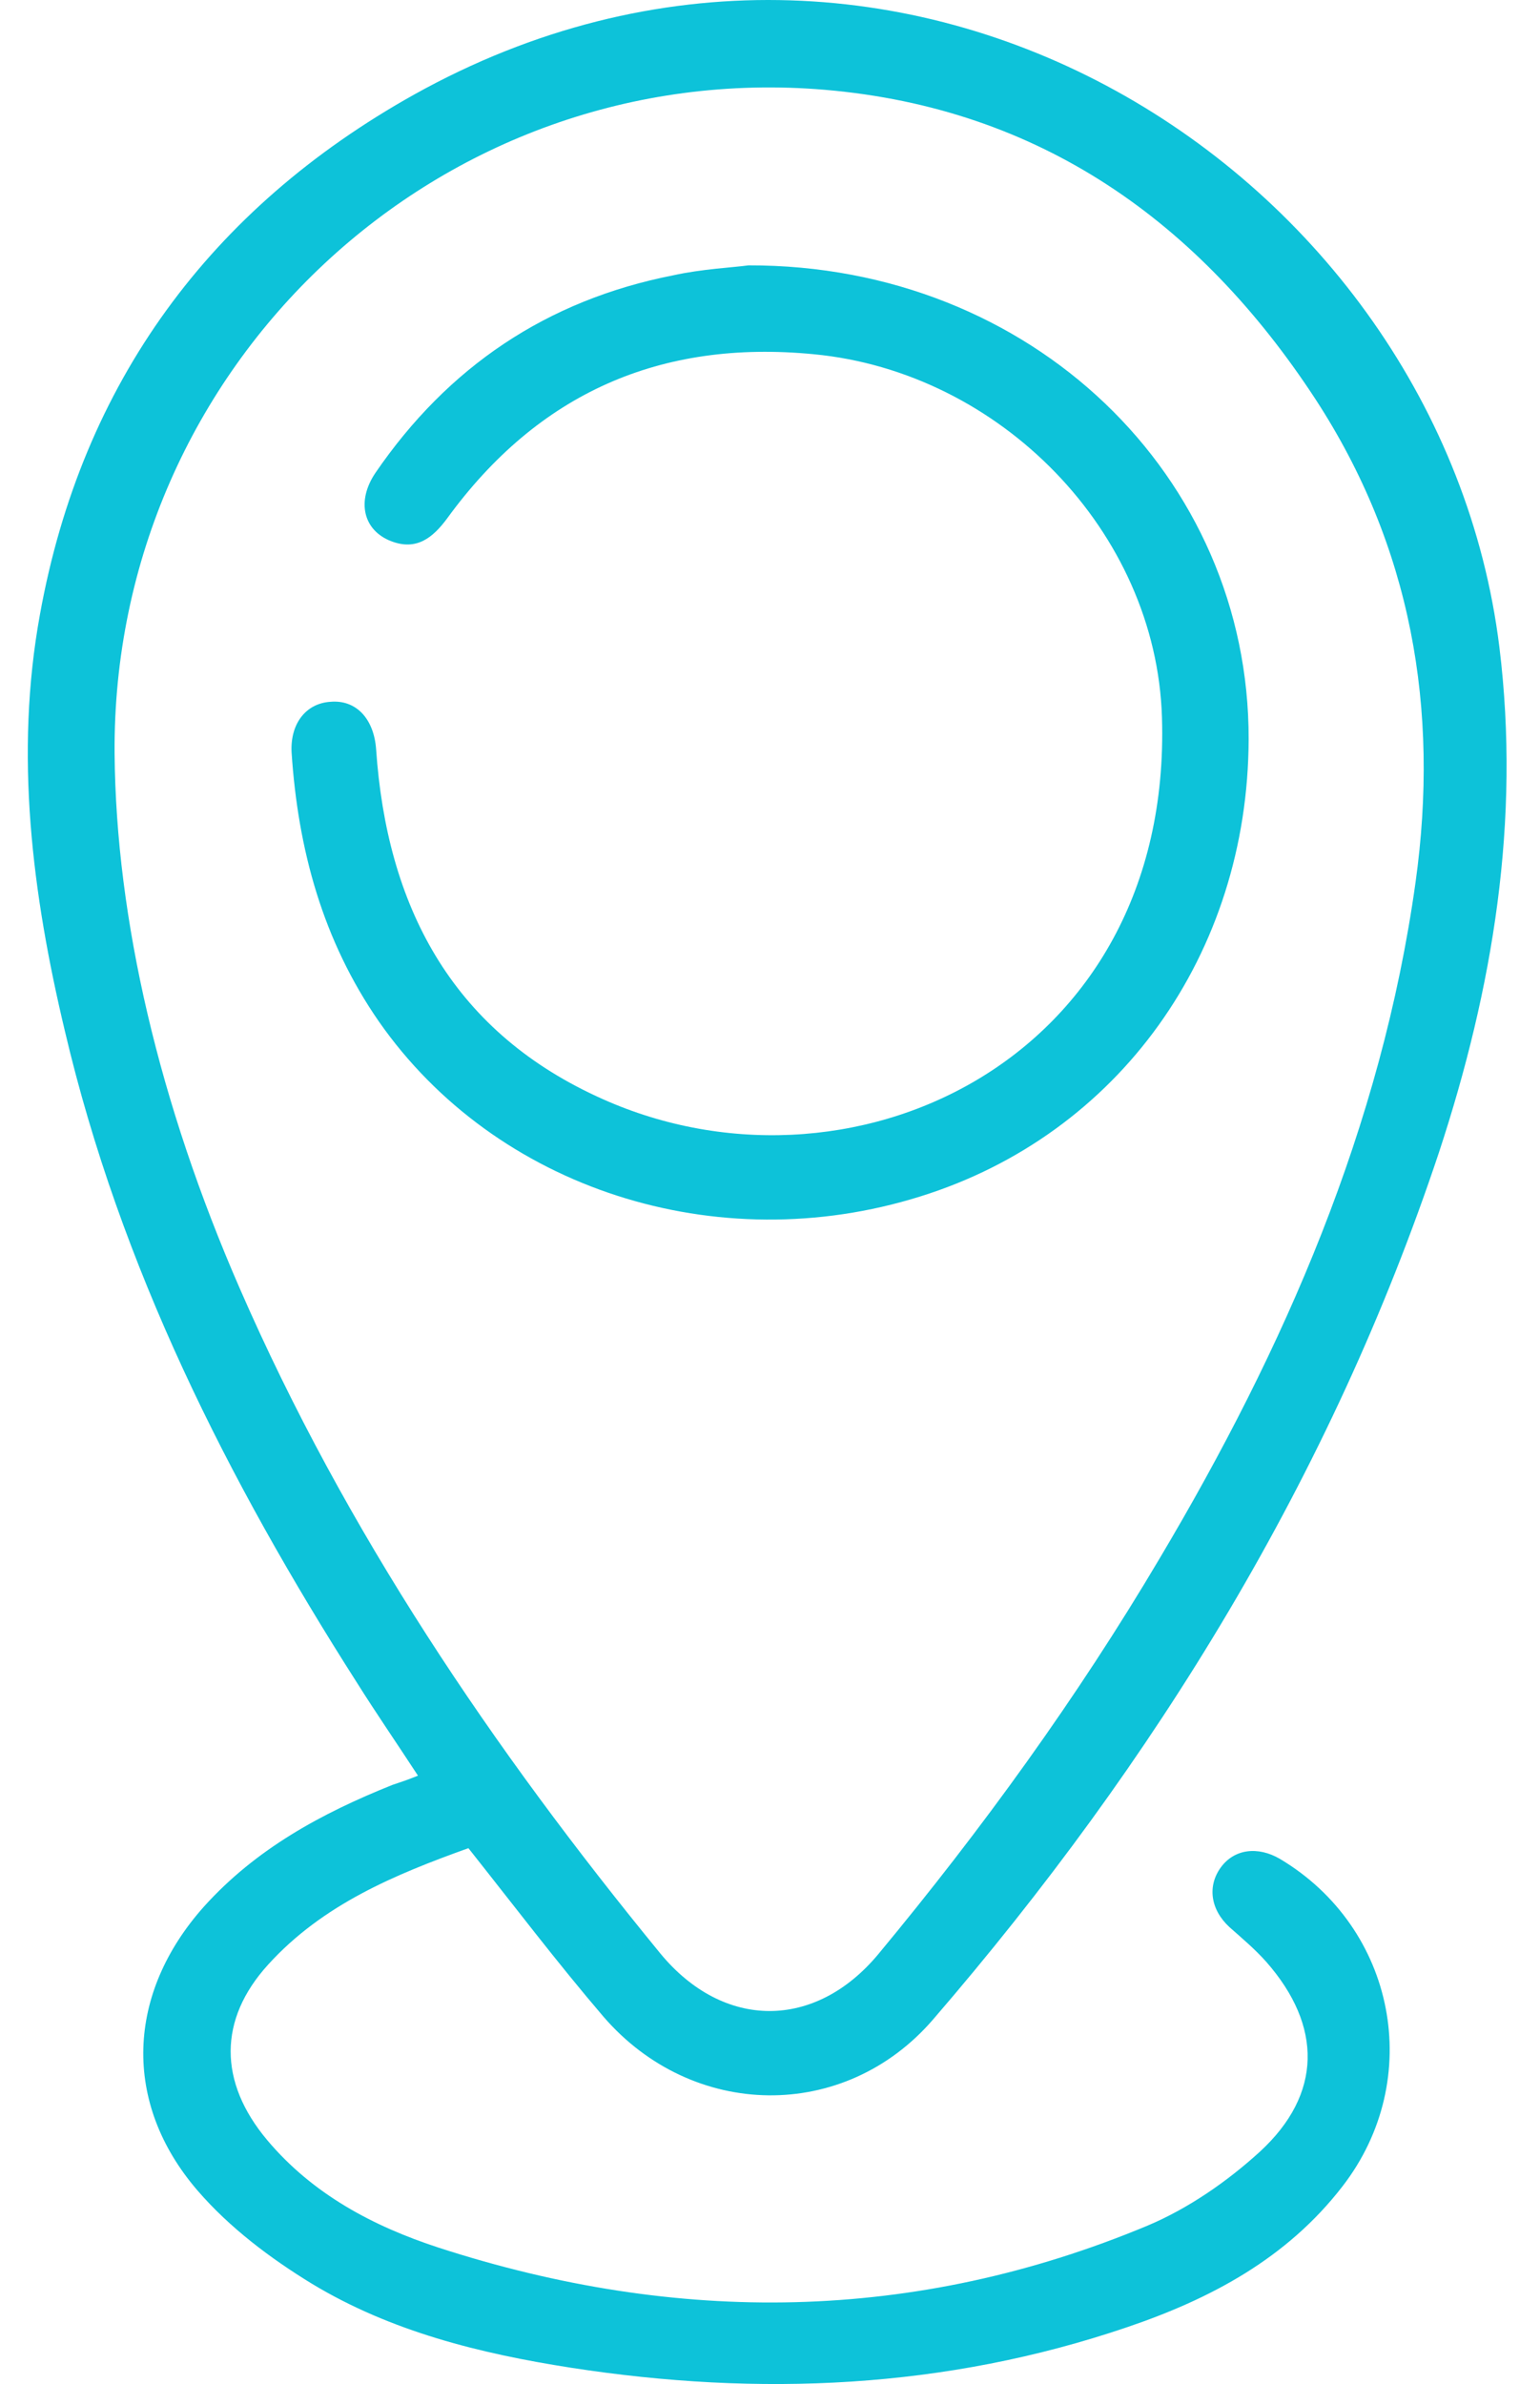
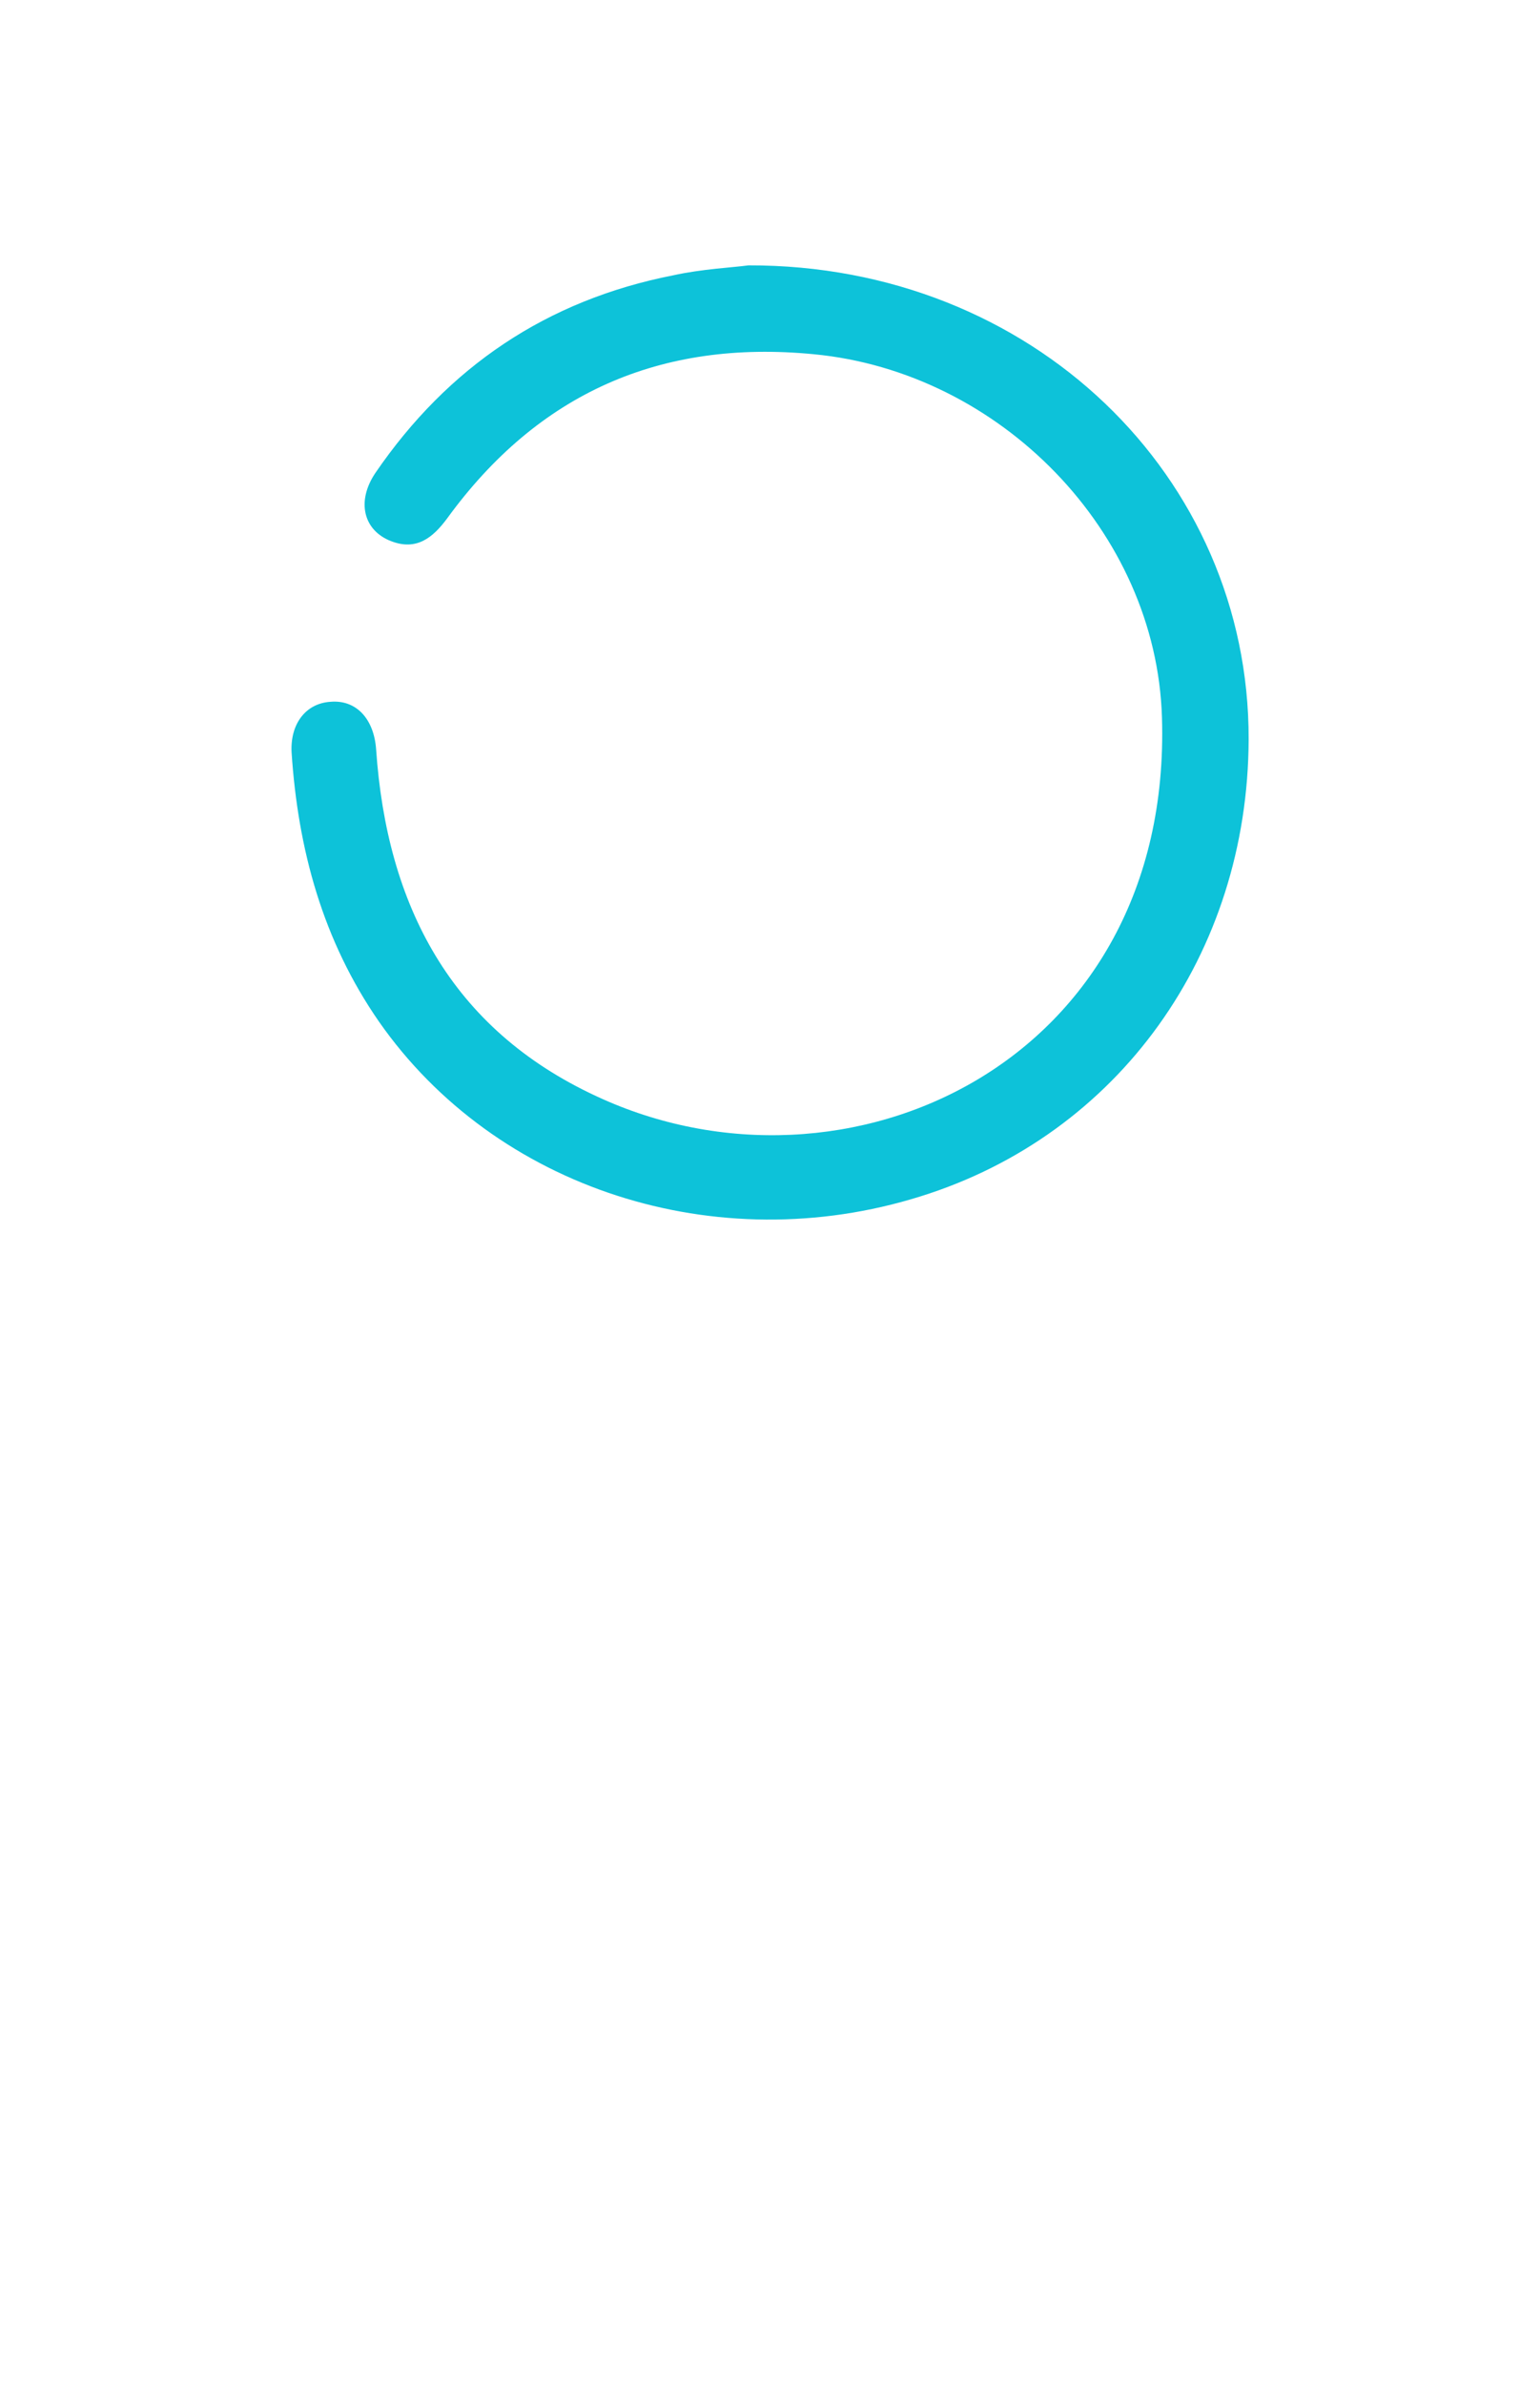
<svg xmlns="http://www.w3.org/2000/svg" width="42" height="65" viewBox="0 0 42 65" fill="none">
-   <path d="M11.399 48.413C10.818 47.522 10.256 46.708 9.733 45.875C6.206 40.352 3.28 34.539 1.768 28.105C0.877 24.366 0.393 20.567 1.09 16.75C2.233 10.433 5.741 5.685 11.283 2.585C24.479 -4.779 39.284 4.639 40.892 17.641C41.474 22.37 40.718 26.943 39.245 31.419C36.3 40.255 31.514 48.026 25.448 55.06C23.026 57.87 18.879 57.792 16.457 54.983C15.197 53.51 14.035 51.979 12.775 50.39C10.779 51.107 8.803 51.921 7.31 53.568C5.954 55.06 5.954 56.765 7.291 58.354C8.531 59.827 10.178 60.699 11.961 61.281C18.472 63.393 24.944 63.335 31.3 60.68C32.405 60.215 33.471 59.478 34.362 58.664C36.067 57.095 36.067 55.235 34.536 53.491C34.226 53.142 33.878 52.851 33.529 52.541C33.006 52.057 32.928 51.417 33.296 50.913C33.664 50.41 34.304 50.332 34.905 50.681C38.063 52.56 38.877 56.688 36.61 59.614C35.098 61.571 33.025 62.676 30.738 63.451C25.778 65.137 20.701 65.35 15.566 64.555C13.085 64.168 10.663 63.567 8.512 62.269C7.369 61.571 6.264 60.738 5.392 59.73C3.319 57.327 3.454 54.343 5.566 51.979C6.981 50.41 8.764 49.441 10.702 48.665C10.934 48.588 11.108 48.53 11.399 48.413ZM3.125 20.548C3.164 25.063 4.346 30.101 6.535 35.12C9.423 41.748 13.434 47.677 18.007 53.258C19.732 55.351 22.232 55.351 23.956 53.277C26.785 49.867 29.382 46.282 31.63 42.484C35.04 36.748 37.676 30.721 38.606 24.055C39.265 19.327 38.49 14.89 35.873 10.878C32.715 6.053 28.374 2.953 22.503 2.449C12 1.558 3.047 9.948 3.125 20.548Z" fill="#0DC2D9" />
  <path d="M20.412 7.235C28.143 7.216 34.073 12.991 34.054 20.16C34.034 26.013 30.508 30.935 25.101 32.62C19.54 34.364 13.513 32.407 10.335 27.854C8.804 25.645 8.126 23.164 7.952 20.509C7.913 19.715 8.358 19.172 9.017 19.134C9.715 19.075 10.199 19.599 10.258 20.432C10.548 24.676 12.292 28.047 16.265 29.888C23.066 33.066 31.98 28.977 31.69 19.56C31.535 14.483 27.271 10.142 22.194 9.658C18.009 9.251 14.676 10.723 12.195 14.134C11.808 14.657 11.362 15.025 10.665 14.754C9.909 14.463 9.715 13.669 10.238 12.894C12.215 10.006 14.908 8.185 18.358 7.507C19.152 7.332 19.985 7.294 20.412 7.235Z" fill="#0DC2D9" />
</svg>